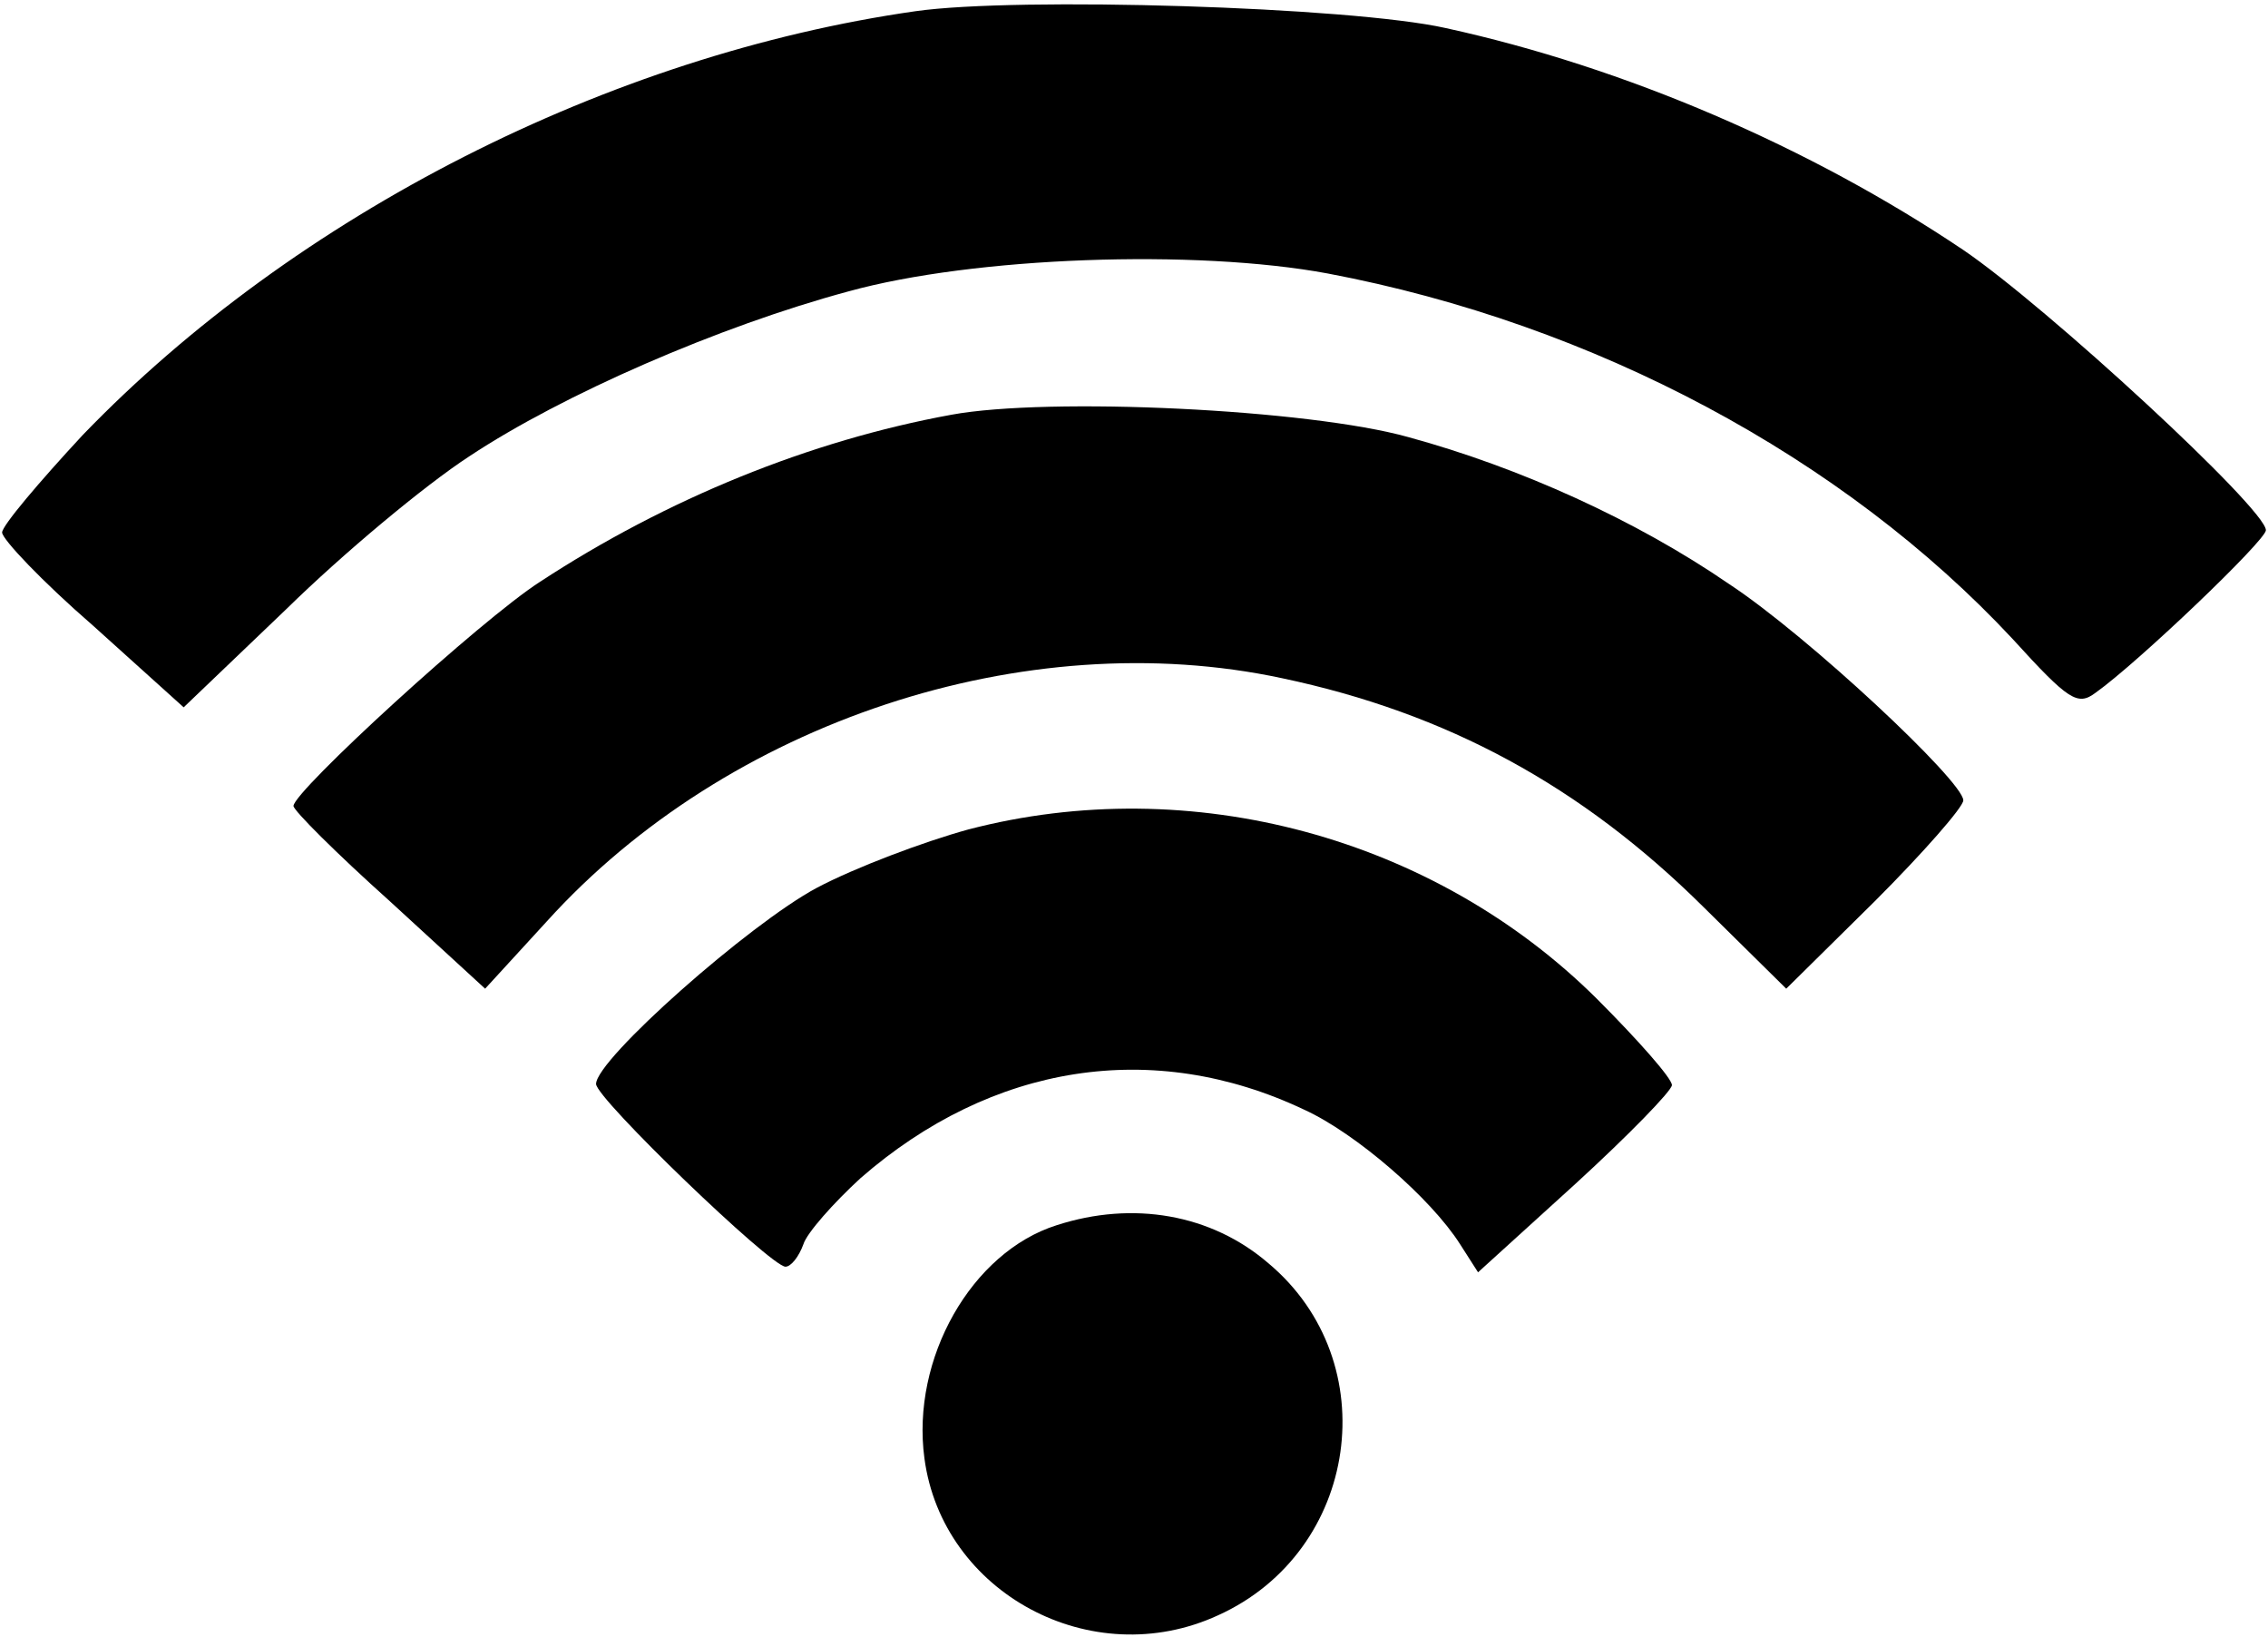
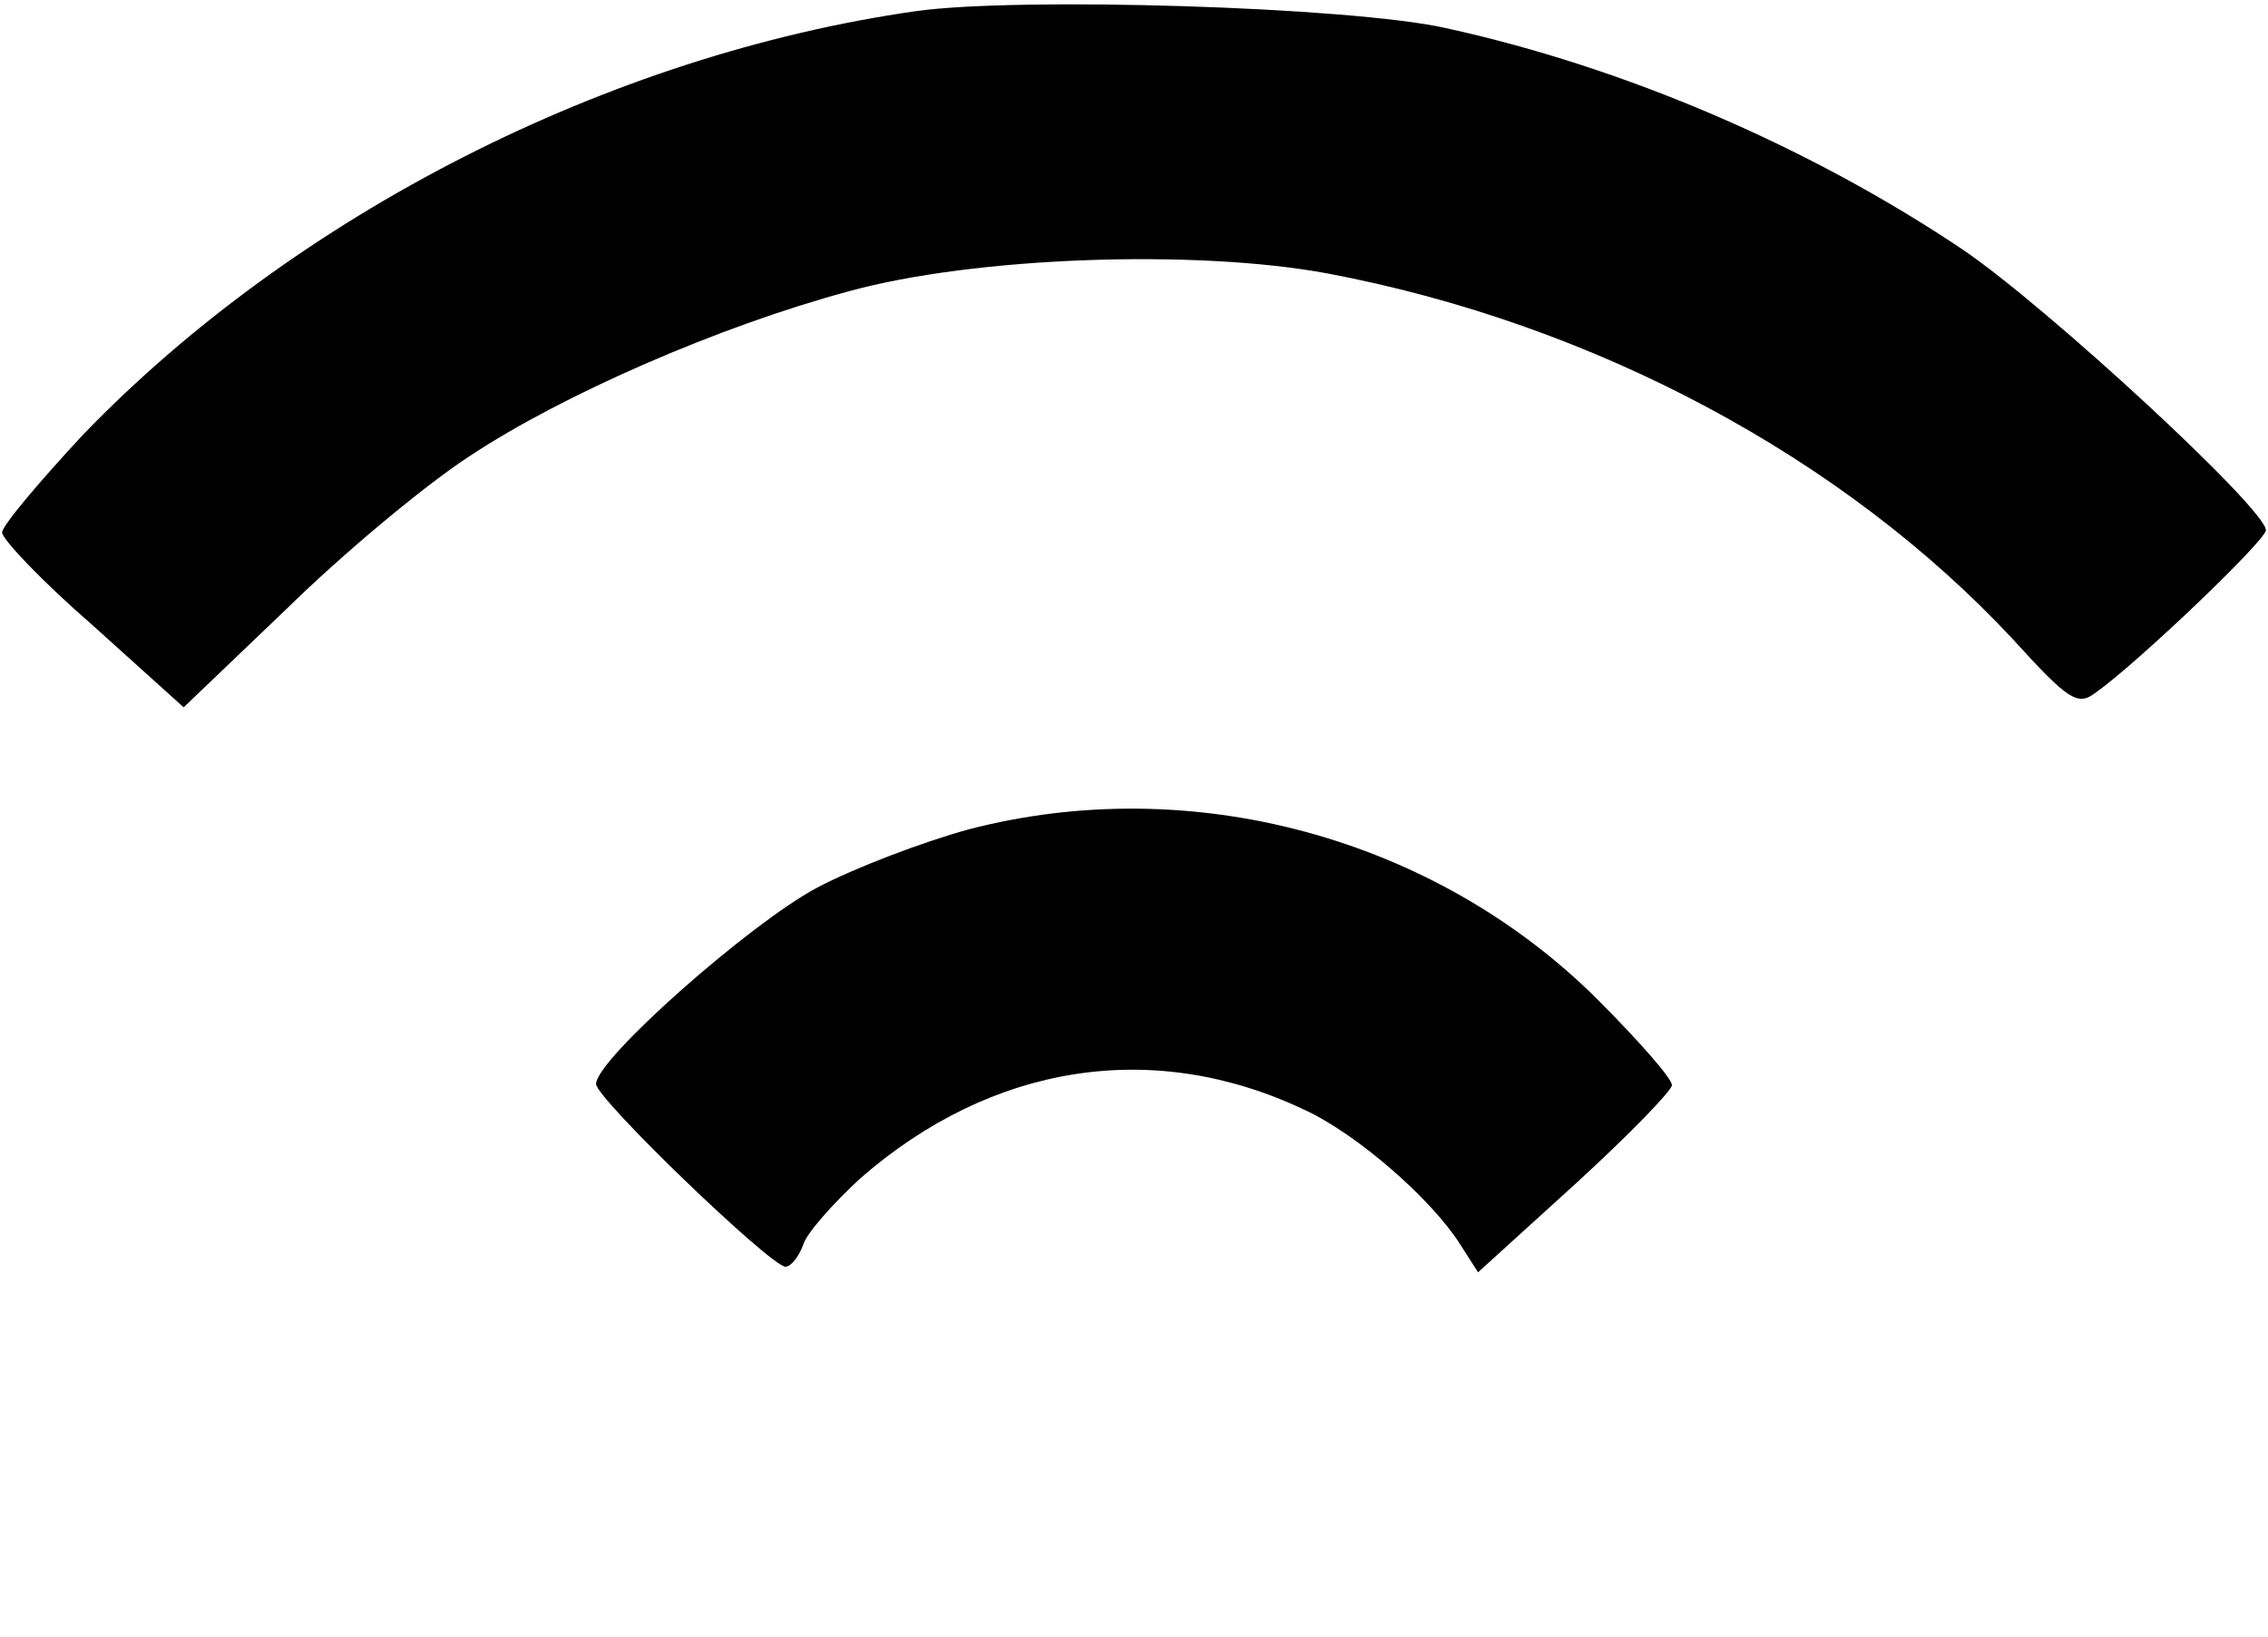
<svg xmlns="http://www.w3.org/2000/svg" version="1.0" width="53.365mm" height="38.499mm" viewBox="0 0 202 146" preserveAspectRatio="xMidYMid meet">
  <g transform="translate(0,146) scale(0.1,-0.1)" fill="#000000" stroke="none">
    <path d="M815 1450 c-273 -39 -553 -181 -743 -378 -39 -42 -72 -81 -72 -87 0 -6 36 -44 81 -83 l81 -73 92 88 c50 49 123 110 163 136 83 55 223 116 338 147 112 31 310 38 428 16 238 -45 460 -164 611 -326 50 -55 58 -60 74 -48 38 27 152 136 152 145 0 19 -195 199 -270 250 -137 92 -302 163 -462 198 -85 19 -382 28 -473 15z" />
-     <path d="M847 1090 c-126 -23 -254 -75 -367 -149 -53 -34 -220 -187 -220 -200 0 -4 38 -42 86 -85 l85 -78 55 60 c161 178 427 266 656 217 147 -31 267 -96 376 -204 l74 -73 79 78 c43 43 79 84 79 90 0 17 -139 147 -209 193 -83 57 -187 104 -286 131 -89 25 -321 36 -408 20z" />
    <path d="M862 720 c-40 -11 -101 -34 -135 -52 -60 -32 -197 -153 -197 -175 0 -13 156 -163 169 -163 5 0 12 9 16 20 3 10 27 37 51 59 117 102 261 125 396 61 46 -21 113 -79 139 -120 l16 -25 87 79 c47 43 86 83 86 88 0 6 -30 40 -67 77 -145 144 -362 203 -561 151z" />
-     <path d="M941 367 c-76 -24 -130 -119 -118 -208 16 -120 149 -192 262 -140 126 57 150 226 45 314 -51 44 -121 56 -189 34z" />
  </g>
</svg>